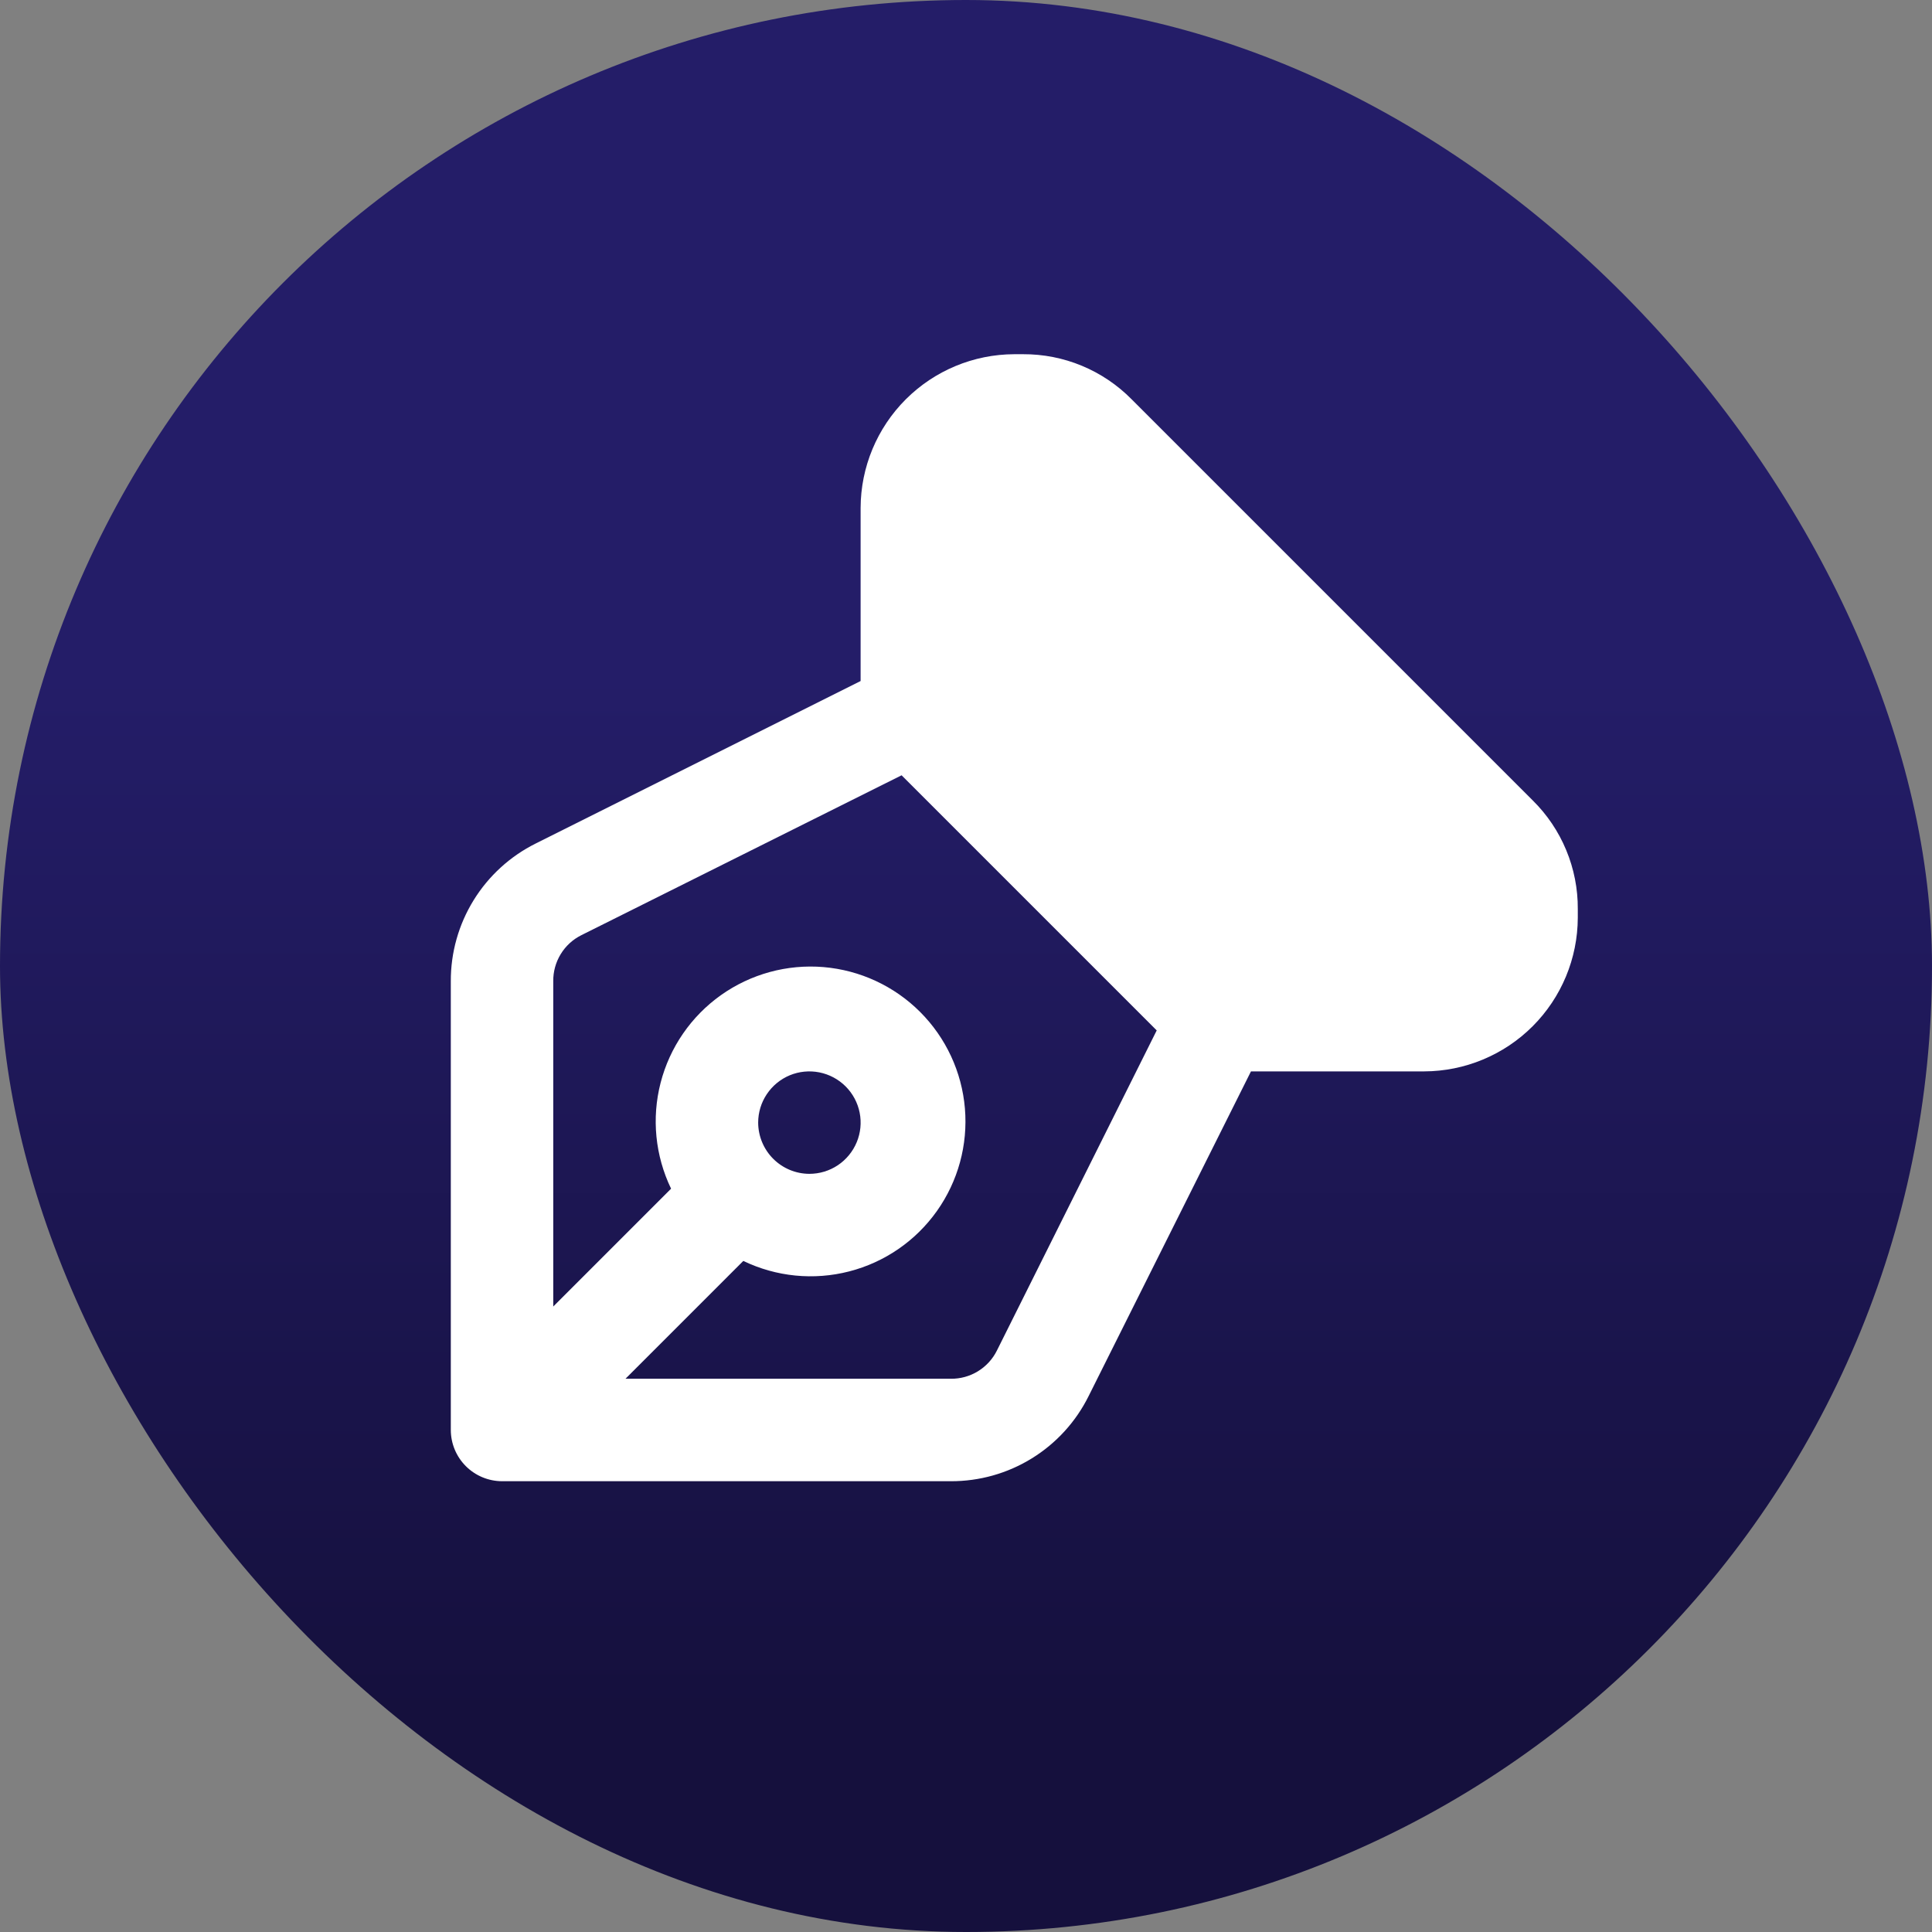
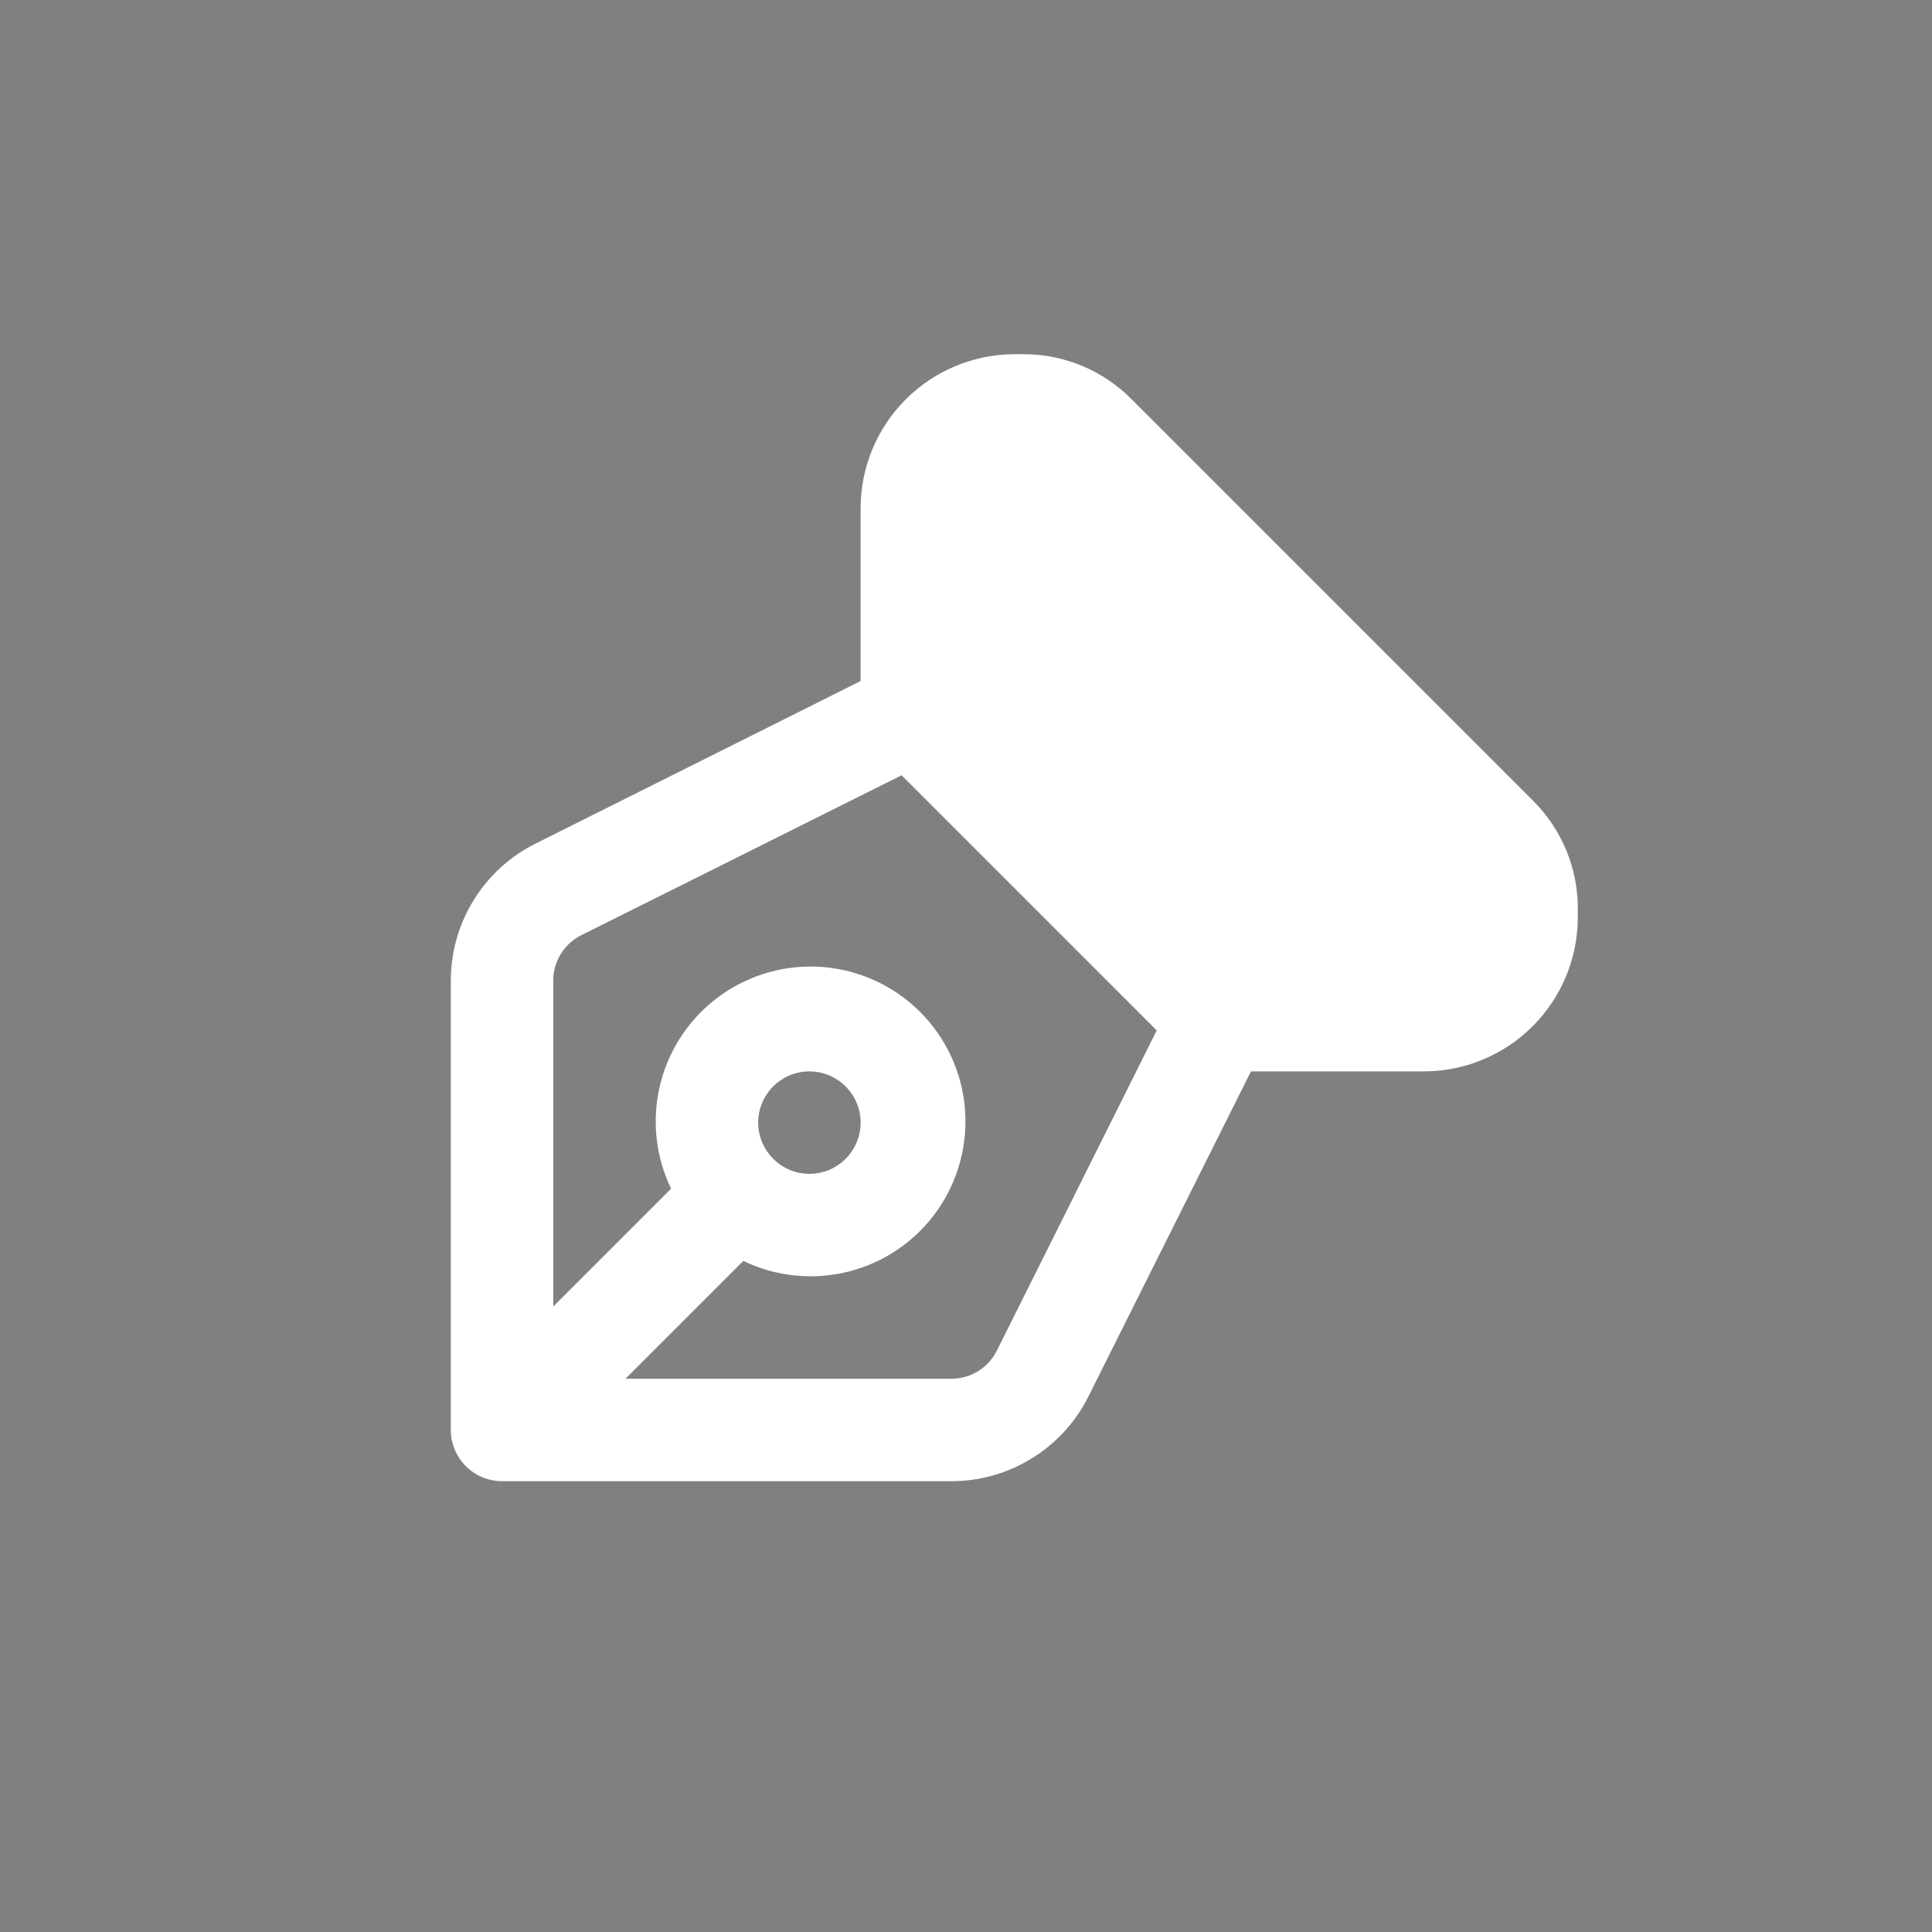
<svg xmlns="http://www.w3.org/2000/svg" width="80" height="80" viewBox="0 0 80 80" fill="none">
  <rect x="0" y="0" width="80" height="80" fill="#808080" stroke="none" />
-   <rect width="80" height="80" rx="40" fill="url(#paint0_linear_5642_1513)" />
  <path d="M63.467 33.143L46.858 16.534C46.27 15.938 45.57 15.467 44.798 15.146C44.026 14.825 43.197 14.663 42.361 14.667H42C40.314 14.672 38.698 15.344 37.506 16.536C36.313 17.729 35.641 19.345 35.636 21.031V28.2L22.188 34.925C21.127 35.452 20.235 36.266 19.612 37.275C18.99 38.283 18.662 39.446 18.667 40.631V59.212C18.668 59.775 18.892 60.313 19.29 60.711C19.687 61.108 20.226 61.332 20.788 61.334H39.37C40.555 61.338 41.717 61.011 42.726 60.388C43.734 59.766 44.548 58.874 45.076 57.812L51.8 44.364H58.97C60.656 44.359 62.272 43.687 63.464 42.495C64.656 41.302 65.328 39.687 65.333 38V37.64C65.338 36.804 65.175 35.975 64.854 35.203C64.534 34.43 64.062 33.73 63.467 33.143ZM41.279 55.925C41.103 56.279 40.83 56.576 40.492 56.783C40.154 56.989 39.766 57.096 39.37 57.091H25.9L30.779 52.212C32.143 52.87 33.697 53.024 35.164 52.646C36.631 52.269 37.917 51.384 38.794 50.148C39.671 48.913 40.082 47.407 39.955 45.898C39.828 44.388 39.17 42.972 38.099 41.901C37.028 40.83 35.612 40.173 34.103 40.045C32.593 39.918 31.087 40.33 29.852 41.207C28.617 42.084 27.732 43.37 27.354 44.837C26.976 46.304 27.13 47.857 27.788 49.221L22.909 54.1V40.631C22.904 40.235 23.011 39.846 23.218 39.508C23.424 39.17 23.721 38.898 24.076 38.722L37.333 32.103L47.897 42.667L41.279 55.925ZM31.394 46.485C31.394 46.066 31.518 45.656 31.752 45.307C31.985 44.958 32.316 44.686 32.703 44.525C33.091 44.365 33.518 44.323 33.929 44.405C34.34 44.487 34.718 44.689 35.015 44.985C35.312 45.282 35.514 45.66 35.596 46.071C35.678 46.483 35.636 46.909 35.475 47.297C35.314 47.684 35.042 48.016 34.694 48.249C34.345 48.482 33.935 48.606 33.515 48.606C32.953 48.605 32.415 48.381 32.017 47.983C31.62 47.586 31.396 47.047 31.394 46.485Z" fill="white" />
  <defs>
    <linearGradient id="paint0_linear_5642_1513" x1="40" y1="0" x2="40" y2="80" gradientUnits="userSpaceOnUse">
      <stop offset="0.35" stop-color="#241D68" />
      <stop offset="0.885" stop-color="#15103D" />
    </linearGradient>
  </defs>
</svg>